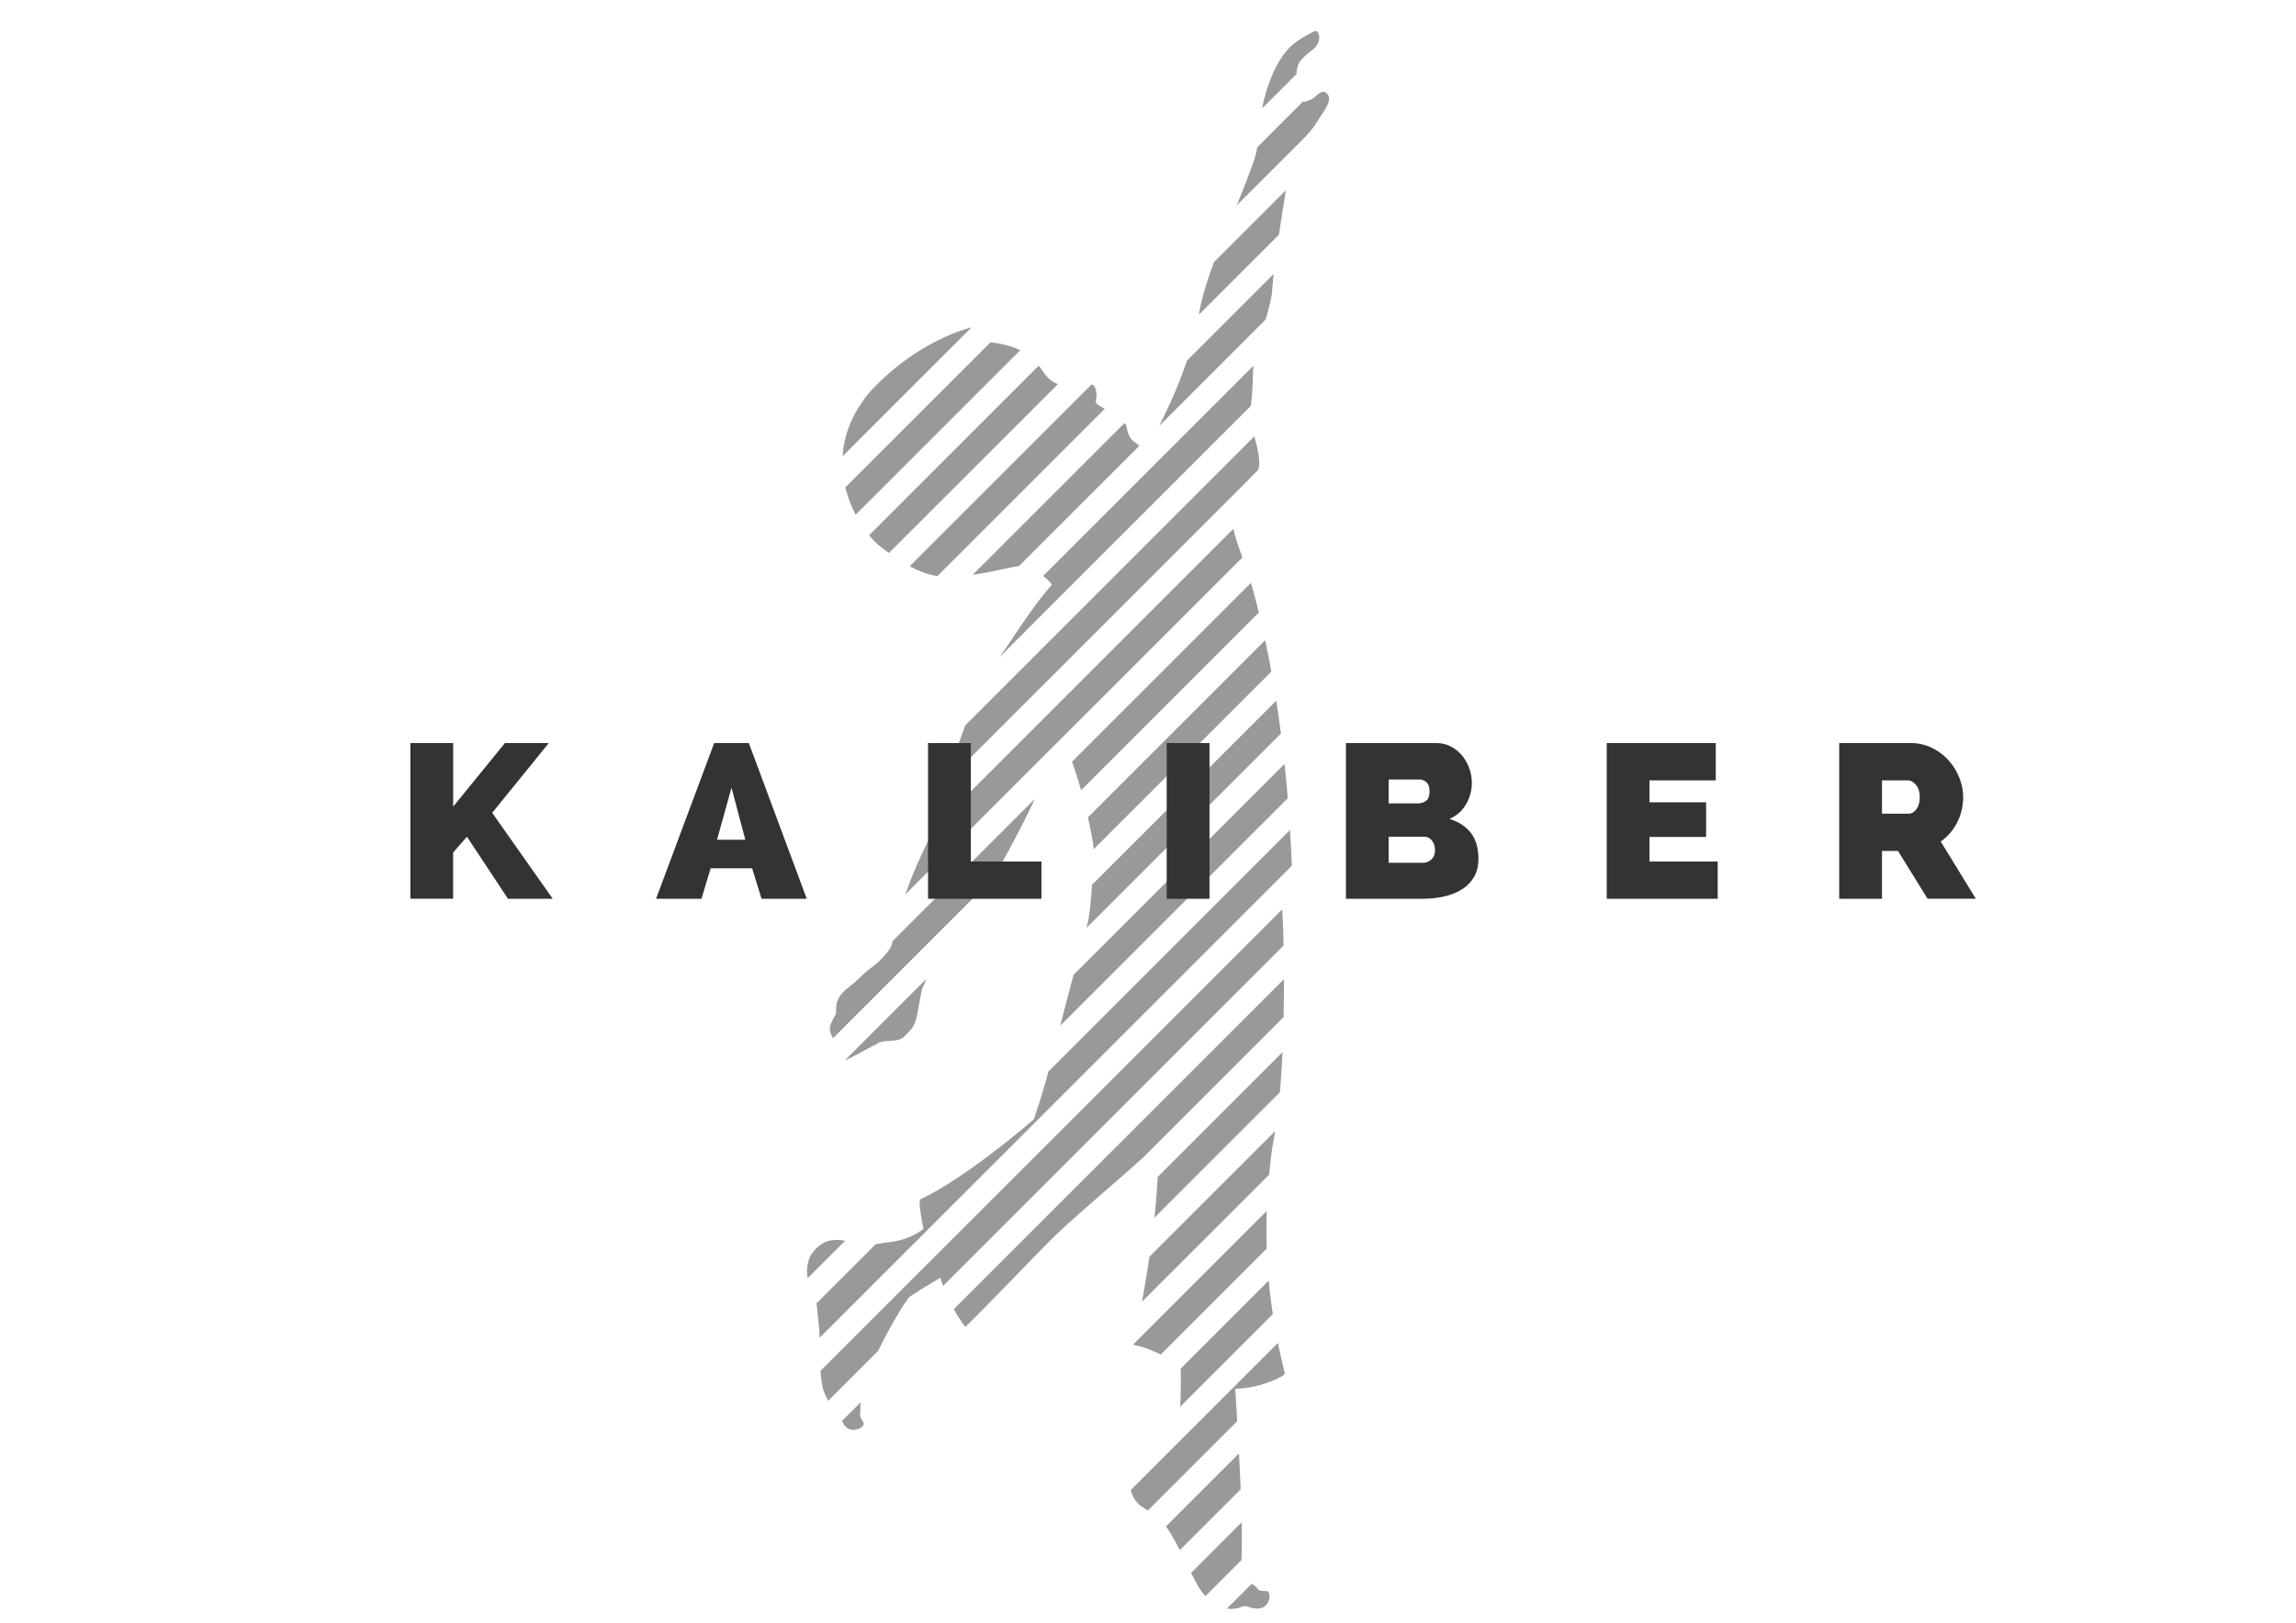
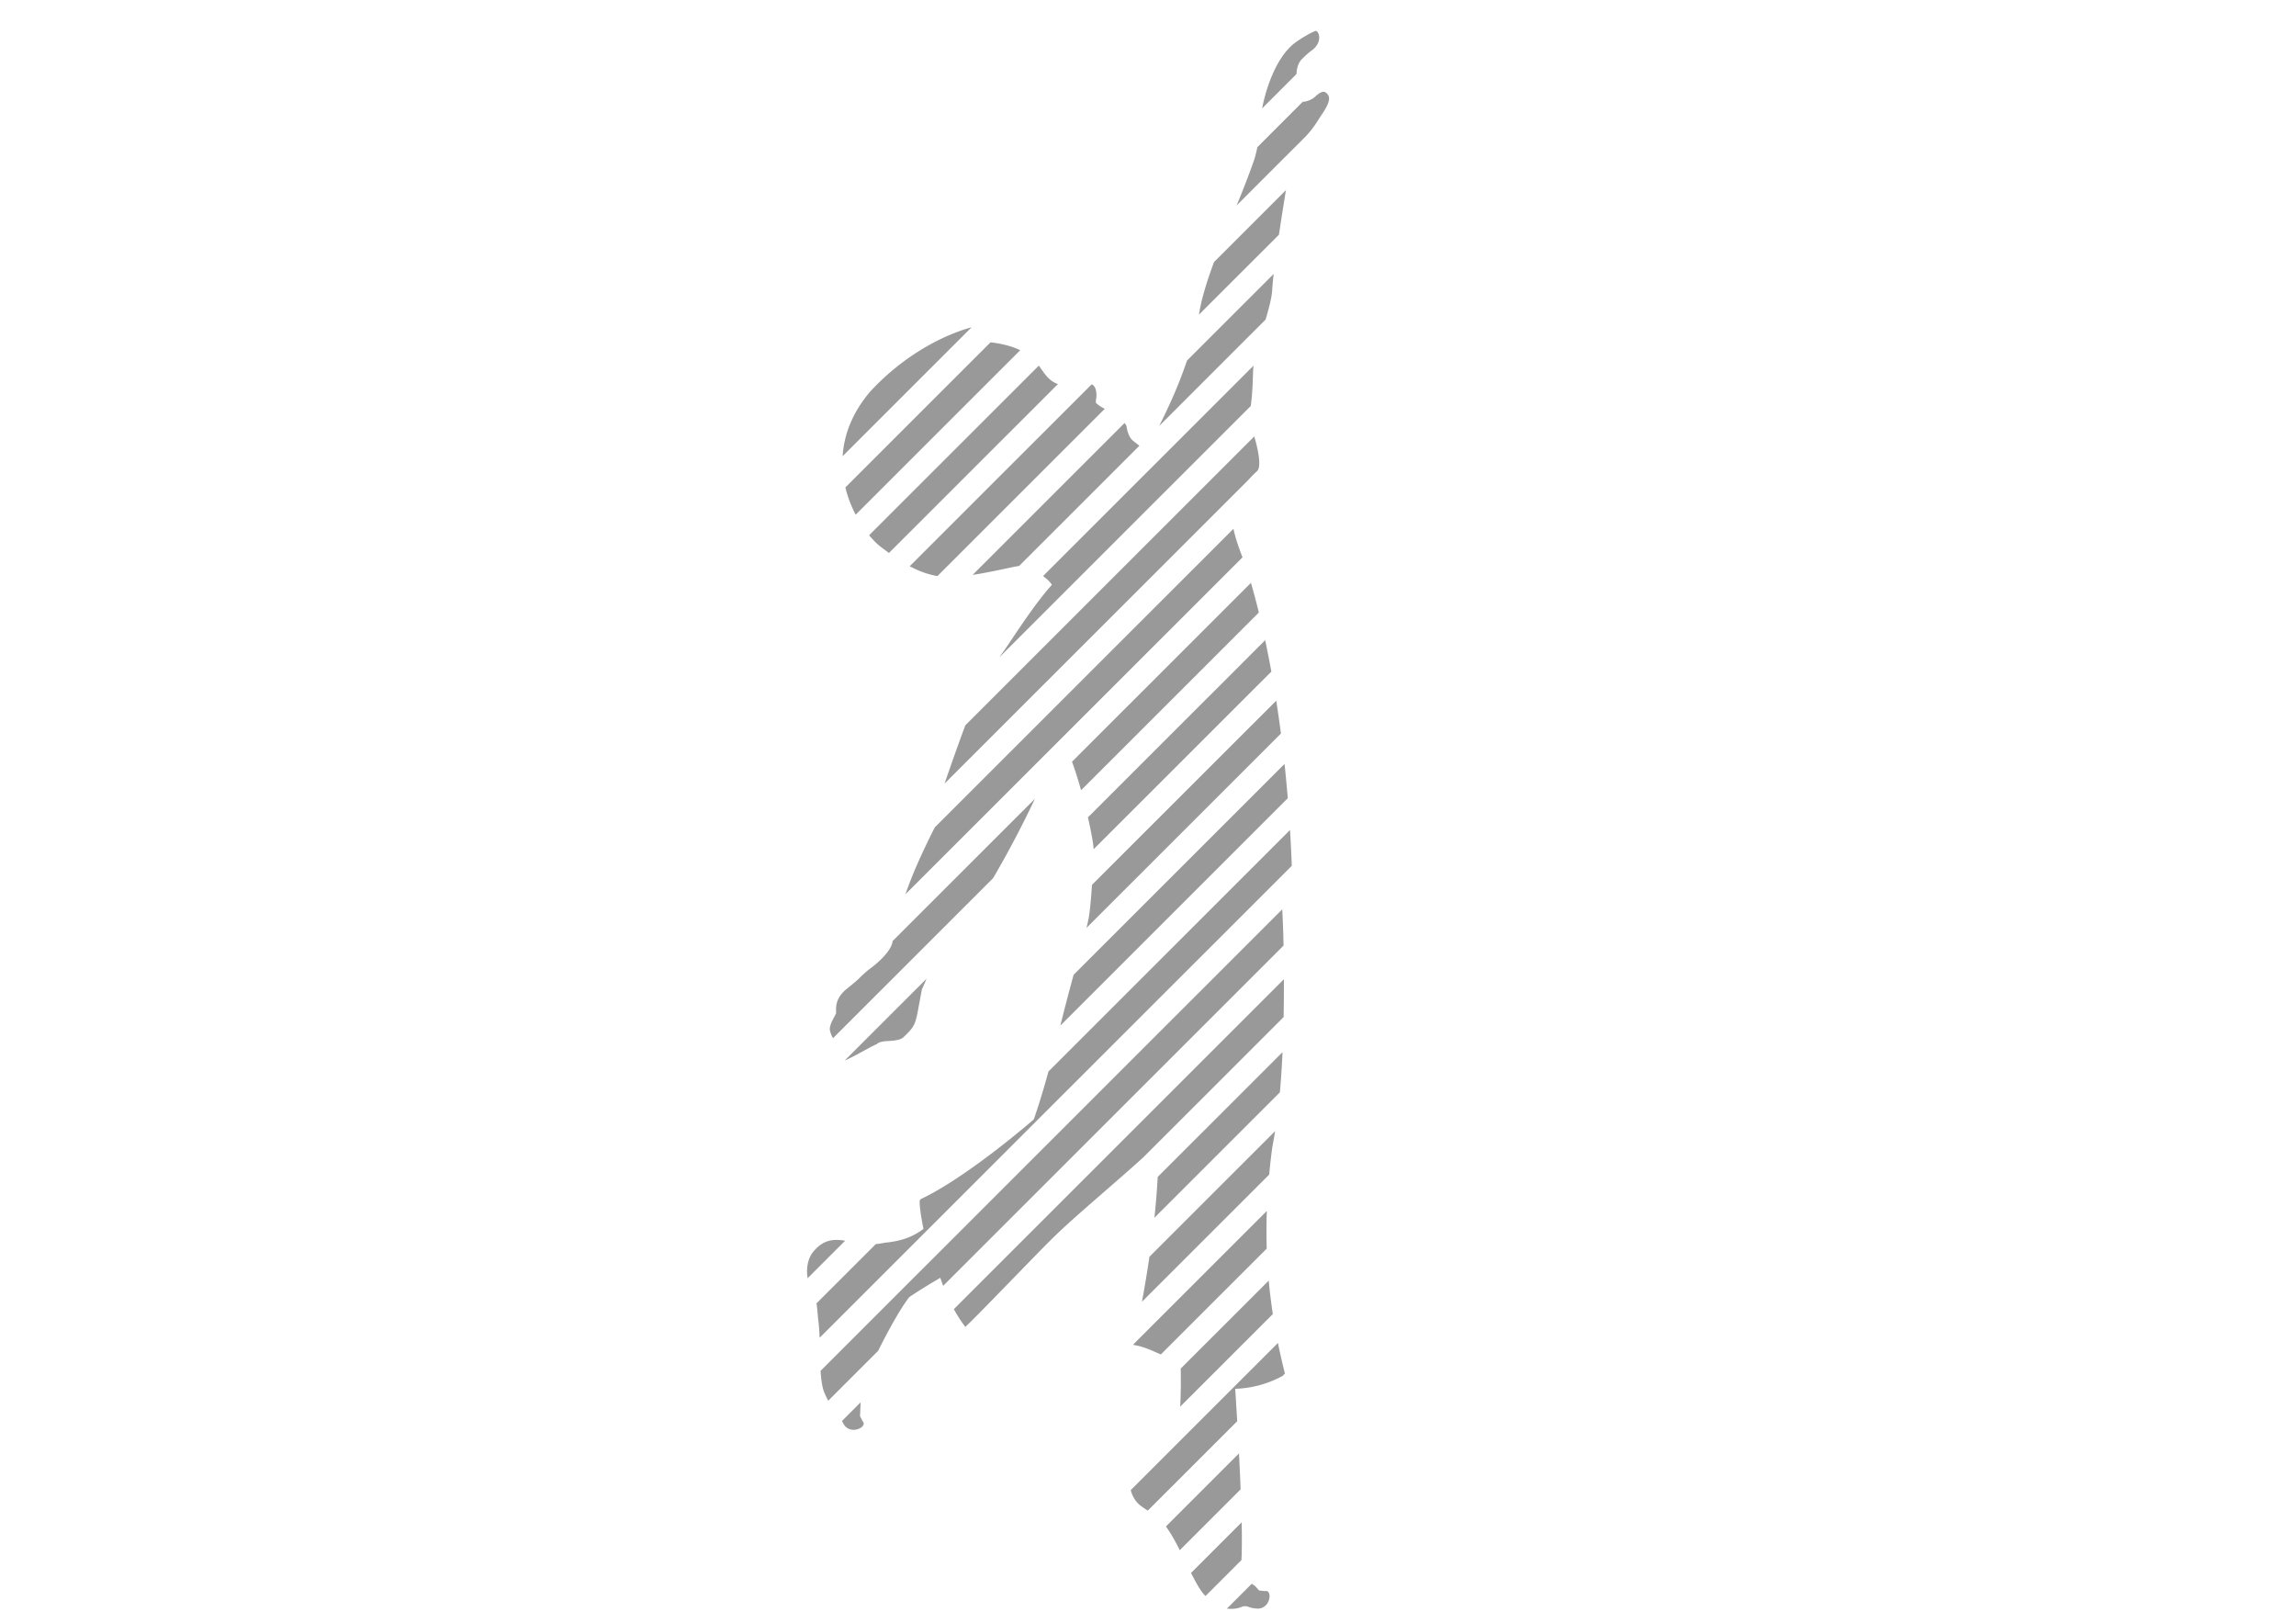
<svg xmlns="http://www.w3.org/2000/svg" width="150" height="106" viewBox="0 3 95 95">
  <g fill="none" fill-rule="evenodd">
    <path d="M31.239 25.919c-1.088 1.28-1.543 2.58-1.62 3.789l7.551-7.547c-1.686.46-3.982 1.65-5.931 3.758m8.101-2.672a6.23 6.23 0 00-1.061-.205l-8.498 8.494c.14.584.355 1.121.602 1.598l9.635-9.631a4.054 4.054 0 00-.677-.256M56.503 6.469c.213-.22.432-.406.55-.49.699-.493.458-1.12.296-1.166-.102-.029-.893.427-1.251.7-1.259.962-1.787 3.157-1.9 3.759a.856.856 0 00-.014.073l2.007-2.007c.018-.263.067-.617.312-.87m-14.612 18.85c-.335-.226-.543-.585-.784-.913l-9.936 9.93c.237.288.47.518.676.675.16.123.321.244.486.364l9.895-9.89a1.408 1.408 0 01-.337-.166M57.667 9.72c.53-.78.535-1.088.238-1.303-.238-.174-.584.23-.725.331-.21.15-.568.232-.611.202l-2.667 2.666a6.176 6.176 0 01-.203.793 49.641 49.641 0 01-1.011 2.62l4.065-4.063c.495-.536.648-.856.914-1.247m-13.19 16.892c-.075-.063.015-.291.006-.512-.01-.22-.056-.472-.246-.583-.011-.007-.024-.01-.035-.015L33.548 36.149c.515.275 1.054.484 1.623.576l9.799-9.793a1.994 1.994 0 01-.493-.321m11.1-12.48l-4.212 4.21c-.383 1.037-.697 2.023-.846 2.87l-.038.212 4.686-4.683c.137-.92.286-1.85.41-2.609m-.807 5.876c.015-.266.046-.597.088-.969l-5.073 5.07c-.525 1.542-1.073 2.712-1.63 3.83l6.23-6.227c.195-.664.361-1.289.385-1.704m-8.156 8.788c-.246-.205-.339-.61-.366-.814a.48.48 0 00-.123-.214l-8.893 8.889c1.177-.176 2.371-.482 2.72-.52l7.042-7.038c-.122-.106-.257-.201-.38-.303m7.061-4.385L41.36 36.72c.2.178.354.273.514.515-1.14 1.267-2.47 3.415-2.847 3.921a8.153 8.153 0 00-.23.325l14.72-14.713c.146-1.12.104-1.802.16-2.359m.206 6.176c.273-.254.068-1.264-.162-2.033L36.806 45.46c-.514 1.368-1.015 2.831-1.208 3.387-.002.005-.002.013-.002.021l17.76-17.75c.153-.172.328-.349.527-.533m-1.378 3.372L35.025 51.43c-.05.09-.097.178-.137.26-.673 1.358-1.178 2.47-1.59 3.665l19.735-19.726c-.243-.638-.429-1.181-.528-1.67m1.023 3.164L43.051 47.595c.188.512.368 1.09.53 1.67l10.41-10.405a42.665 42.665 0 00-.463-1.737M32.543 58.105s.025.632-1.443 1.7c-.697.601-.297.33-1.225 1.076-.63.507-.662.992-.634 1.415.006.095-.454.709-.359 1.055.052.188.112.325.175.43l9.373-9.368a60.154 60.154 0 002.449-4.647l-8.334 8.33-.002.009m-.936 6.027c.344-.304 1.063-.074 1.538-.374.856-.808.714-.762 1.117-2.836 0 0 .187-.403.268-.62l-4.789 4.785c.618-.26 1.332-.714 1.866-.955M54.36 40.48L43.983 50.853c.195.857.32 1.562.331 1.836a.76.76 0 010 .031l10.408-10.402a62.877 62.877 0 00-.362-1.838m.65 3.54L44.22 54.803c-.053.823-.128 1.668-.224 2.098a15.82 15.82 0 01-.099.424l11.386-11.38a74.36 74.36 0 00-.274-1.925m.485 3.705L43.143 60.07c-.016.06-.032.118-.047.18a117 117 0 00-.728 2.793l13.316-13.31a82.767 82.767 0 00-.19-2.01M27.89 76.295c-.312.382-.416 1.001-.318 1.538l2.196-2.196c-.811-.137-1.351.016-1.877.658m27.925-24.703L41.673 65.728c-.254.928-.53 1.856-.856 2.796-.016.031-3.908 3.4-6.62 4.676l-.047.047c-.078.212.116 1.264.203 1.695-.71.549-1.477.739-2.28.814a3.28 3.28 0 01-.508.076l-3.477 3.474c.058.335.067.656.103.943.045.358.068.717.083 1.07l27.645-27.63a89.671 89.671 0 00-.103-2.097m-.456 4.645L28.33 83.254c.026.445.075.848.183 1.185.09.224.179.411.264.567l2.924-2.923c.63-1.28 1.393-2.614 1.825-3.147.593-.396 1.2-.77 1.816-1.127.049.152.105.31.165.47l19.93-19.92a62.322 62.322 0 00-.077-2.122M29.72 86.442c.443.572 1.331.09 1.096-.201-.05-.064-.147-.277-.181-.348.015-.12.02-.488.035-.664 0-.033 0-.077-.002-.124l-1.084 1.084c.032.072.075.155.137.253m25.736-26.113L36.132 79.644c.196.355.418.707.671 1.04.852-.796 4.234-4.342 5.196-5.278 1.299-1.262 3.557-3.136 5.206-4.63l8.236-8.232c.013-.68.018-1.416.016-2.215m-.08 4.269l-7.308 7.304c-.043.79-.108 1.59-.194 2.393l7.347-7.344c.06-.658.114-1.437.155-2.353m-.609 5.642c.027-.195.094-.514.176-1.02l-7.36 7.355c-.13.888-.278 1.77-.437 2.636l7.448-7.443c.047-.505.104-1.013.173-1.528m-.311 3.655l-7.8 7.797-.01.048c.637.095 1.132.356 1.605.556l6.2-6.197a33.07 33.07 0 01.005-2.204m.113 4.076l-5.154 5.151c.014.623.01 1.505-.032 2.232l5.425-5.422c-.1-.656-.18-1.309-.24-1.96m-1.962 6.335a6.197 6.197 0 002.765-.75l.144-.144c-.152-.603-.288-1.2-.408-1.791l-8.619 8.615c.095.373.3.715.604.932.143.103.272.19.393.27l5.236-5.233a410.94 410.94 0 00-.115-1.899m.22 3.784l-4.278 4.276c.287.393.557.88.813 1.386l3.562-3.56c-.025-.63-.057-1.328-.097-2.102m.158 4.031l-2.965 2.964c.268.534.525 1.002.779 1.285.024.024.046.043.07.065l2.103-2.102c.026-.53.032-1.25.013-2.212m-.465 5.062c.365-.024.46-.145.634-.15.238-.009.293.134.82.142.72-.062.796-1.069.424-1.03-.081.01-.313-.025-.391-.035-.092-.078-.15-.19-.29-.297a15.5 15.5 0 01-.142-.093l-1.455 1.454c.149.018.302.015.4.01" fill="#999" />
-     <path d="M9.102 50.586l3.313-4.083H9.847l-3.031 3.723v-3.723H4.31v9.114h2.505V52.91l.809-.924 2.402 3.632h2.62zm14.012-1.476l-.848 3.054h1.657l-.81-3.055zm-4.418 6.508l3.403-9.115h2.03l3.39 9.115h-2.646l-.552-1.785h-2.427l-.54 1.785h-2.658zm22.565-2.183v2.183h-6.64v-9.115h2.505v6.932zm9.839-6.932h-2.505v9.115H51.1zm13.202 6.265a.867.867 0 00-.18-.559.567.567 0 00-.462-.224h-2.068v1.527h1.978a.745.745 0 00.52-.192c.142-.129.212-.312.212-.552zm-2.71-4.134v1.4H63.3a.826.826 0 00.47-.142c.14-.094.211-.282.211-.565 0-.248-.06-.425-.18-.532a.616.616 0 00-.424-.16h-1.785zm5.253 4.647c0 .411-.086.764-.257 1.06a2.078 2.078 0 01-.706.724c-.3.189-.649.328-1.046.418-.399.09-.82.135-1.266.135h-4.482v-9.115h5.291c.317 0 .604.069.861.206.257.137.475.314.655.532.18.219.319.467.417.745a2.477 2.477 0 01-.18 2.08c-.218.39-.545.682-.982.879.522.154.935.422 1.24.802.303.381.455.892.455 1.534zm10.018-1.284v1.438h3.994v2.183H74.36v-9.115h6.383v2.183h-3.88v1.283h3.315v2.028zm13.612-1.36h1.58c.154 0 .297-.086.43-.257s.2-.41.2-.719c0-.316-.078-.558-.232-.725-.154-.167-.308-.25-.462-.25h-1.516v1.95zm-2.504 4.98v-9.114h4.187c.445 0 .856.092 1.233.276.376.184.7.424.97.72.27.294.48.633.635 1.013.154.381.231.764.231 1.15 0 .53-.115 1.024-.347 1.482a3.018 3.018 0 01-.963 1.123l2.055 3.35h-2.825l-1.734-2.798h-.938v2.799h-2.504z" fill="#333" />
  </g>
</svg>